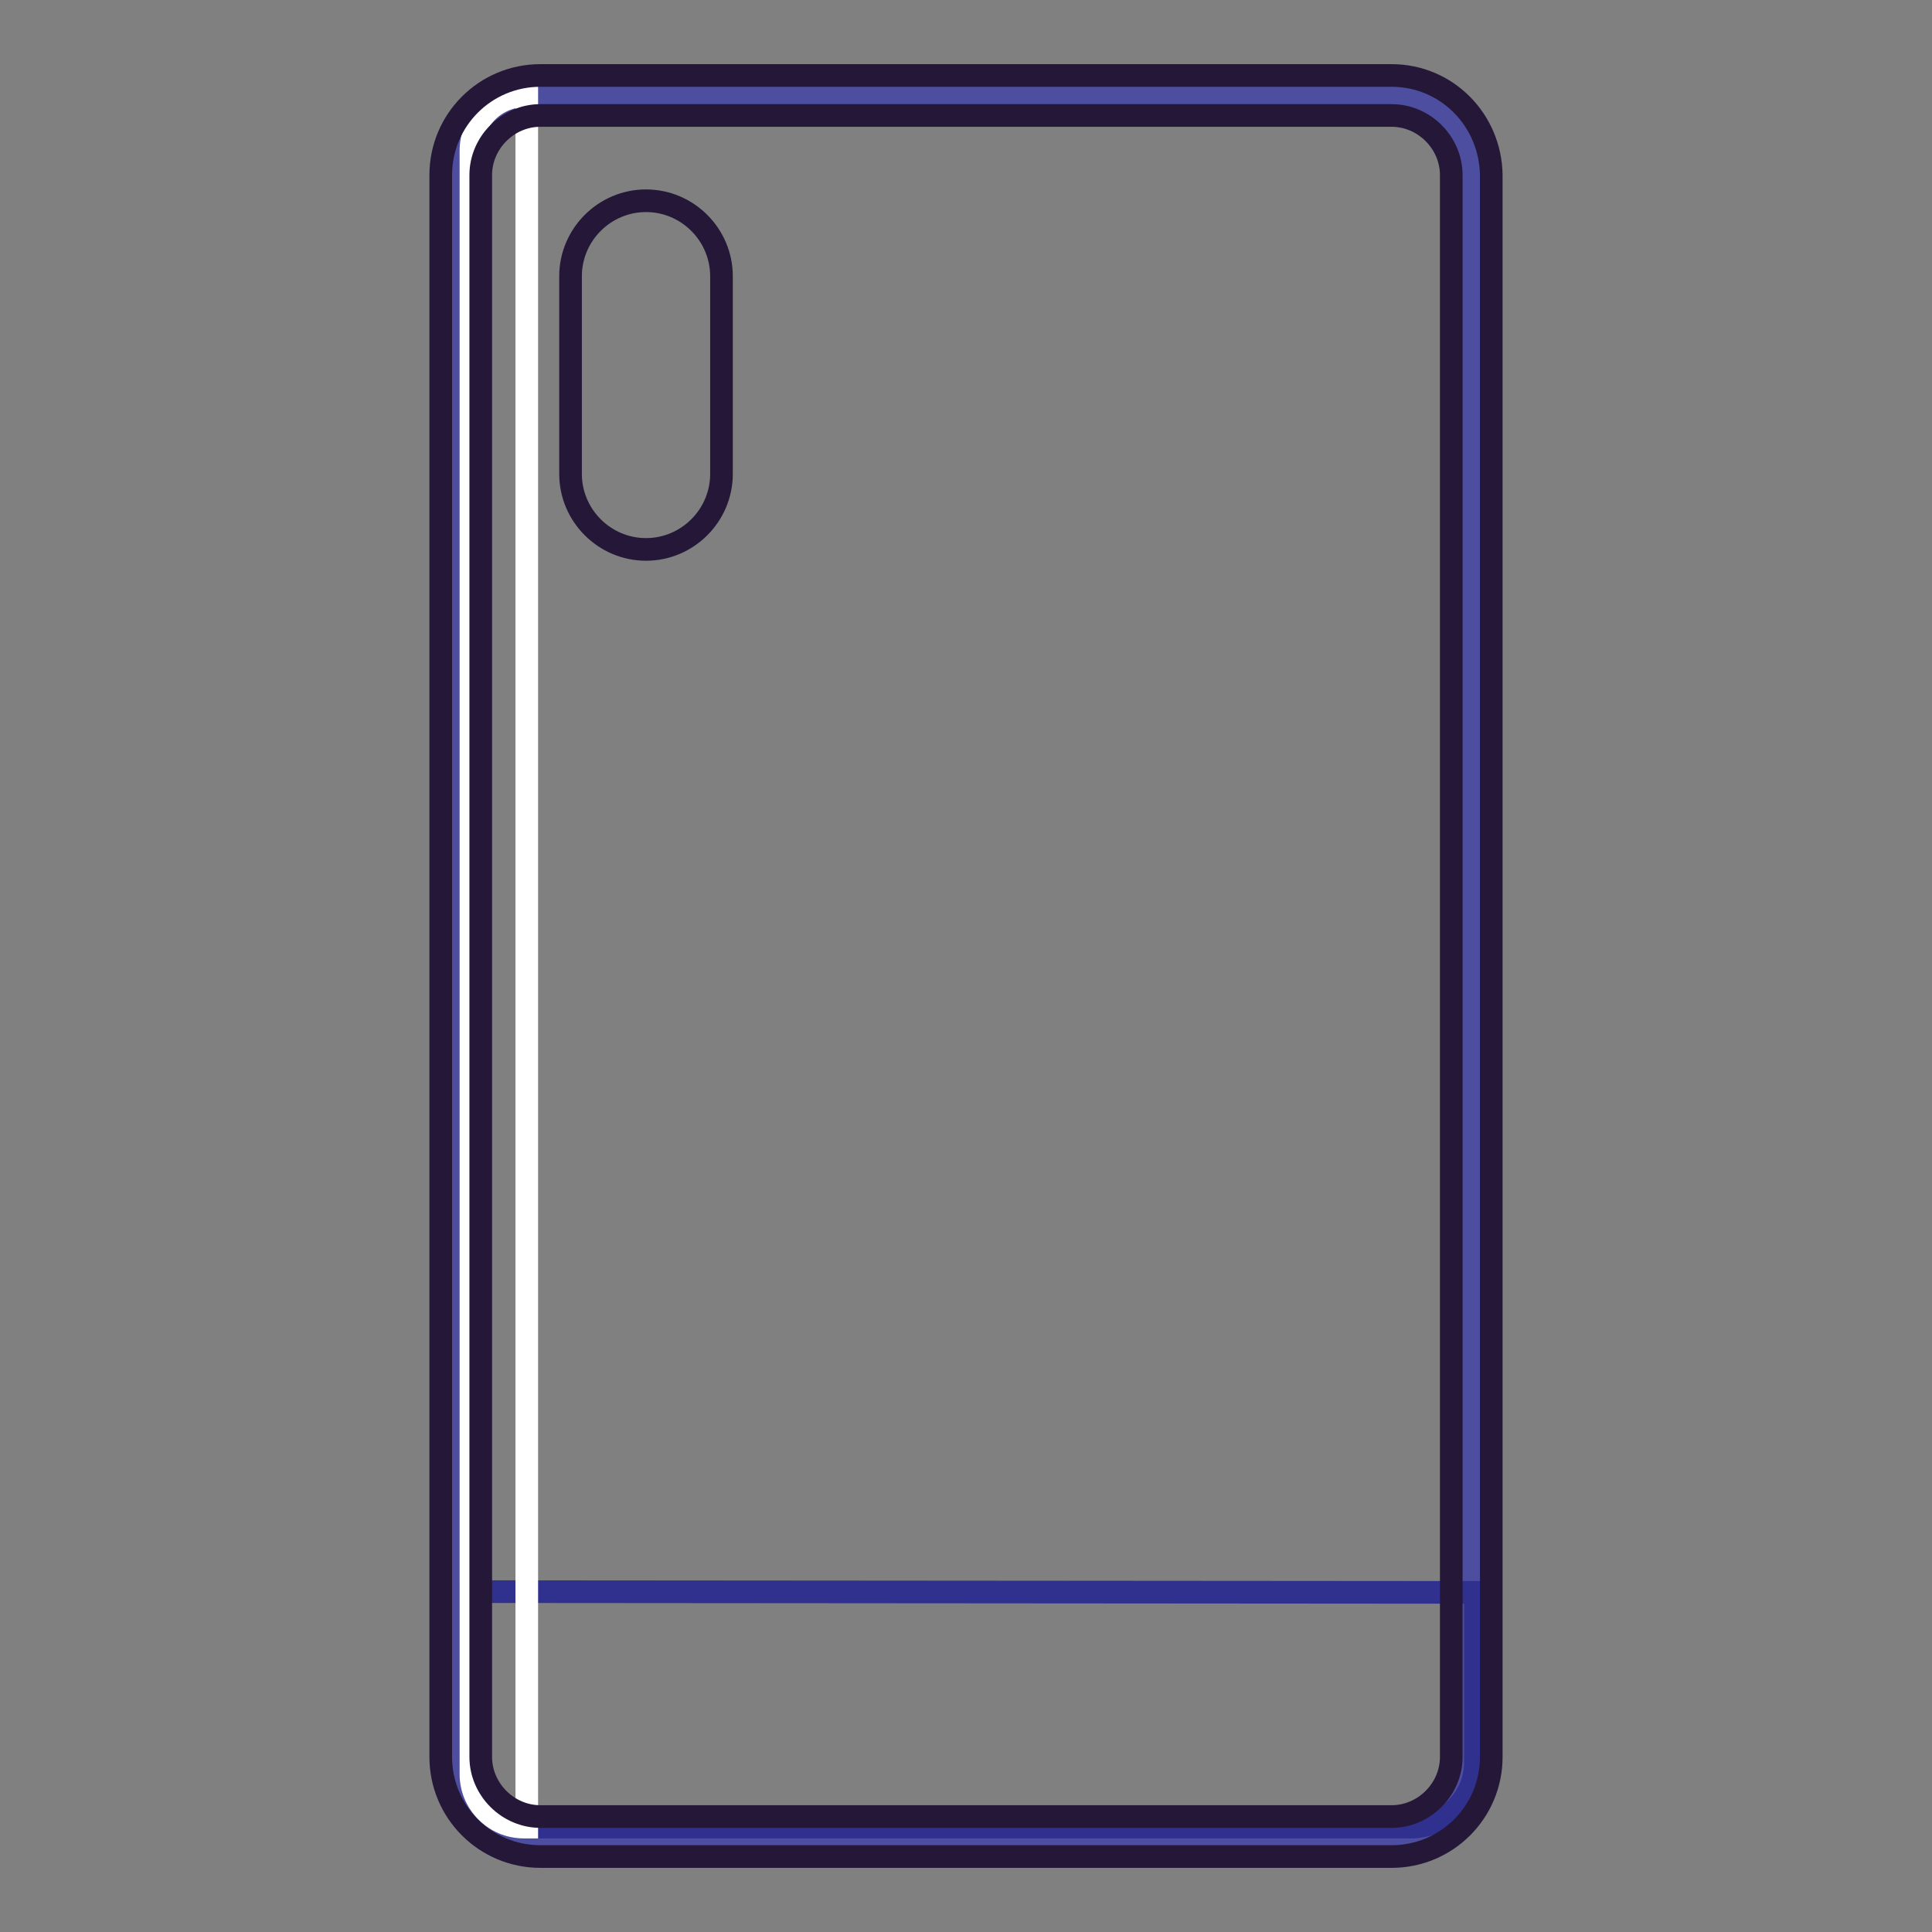
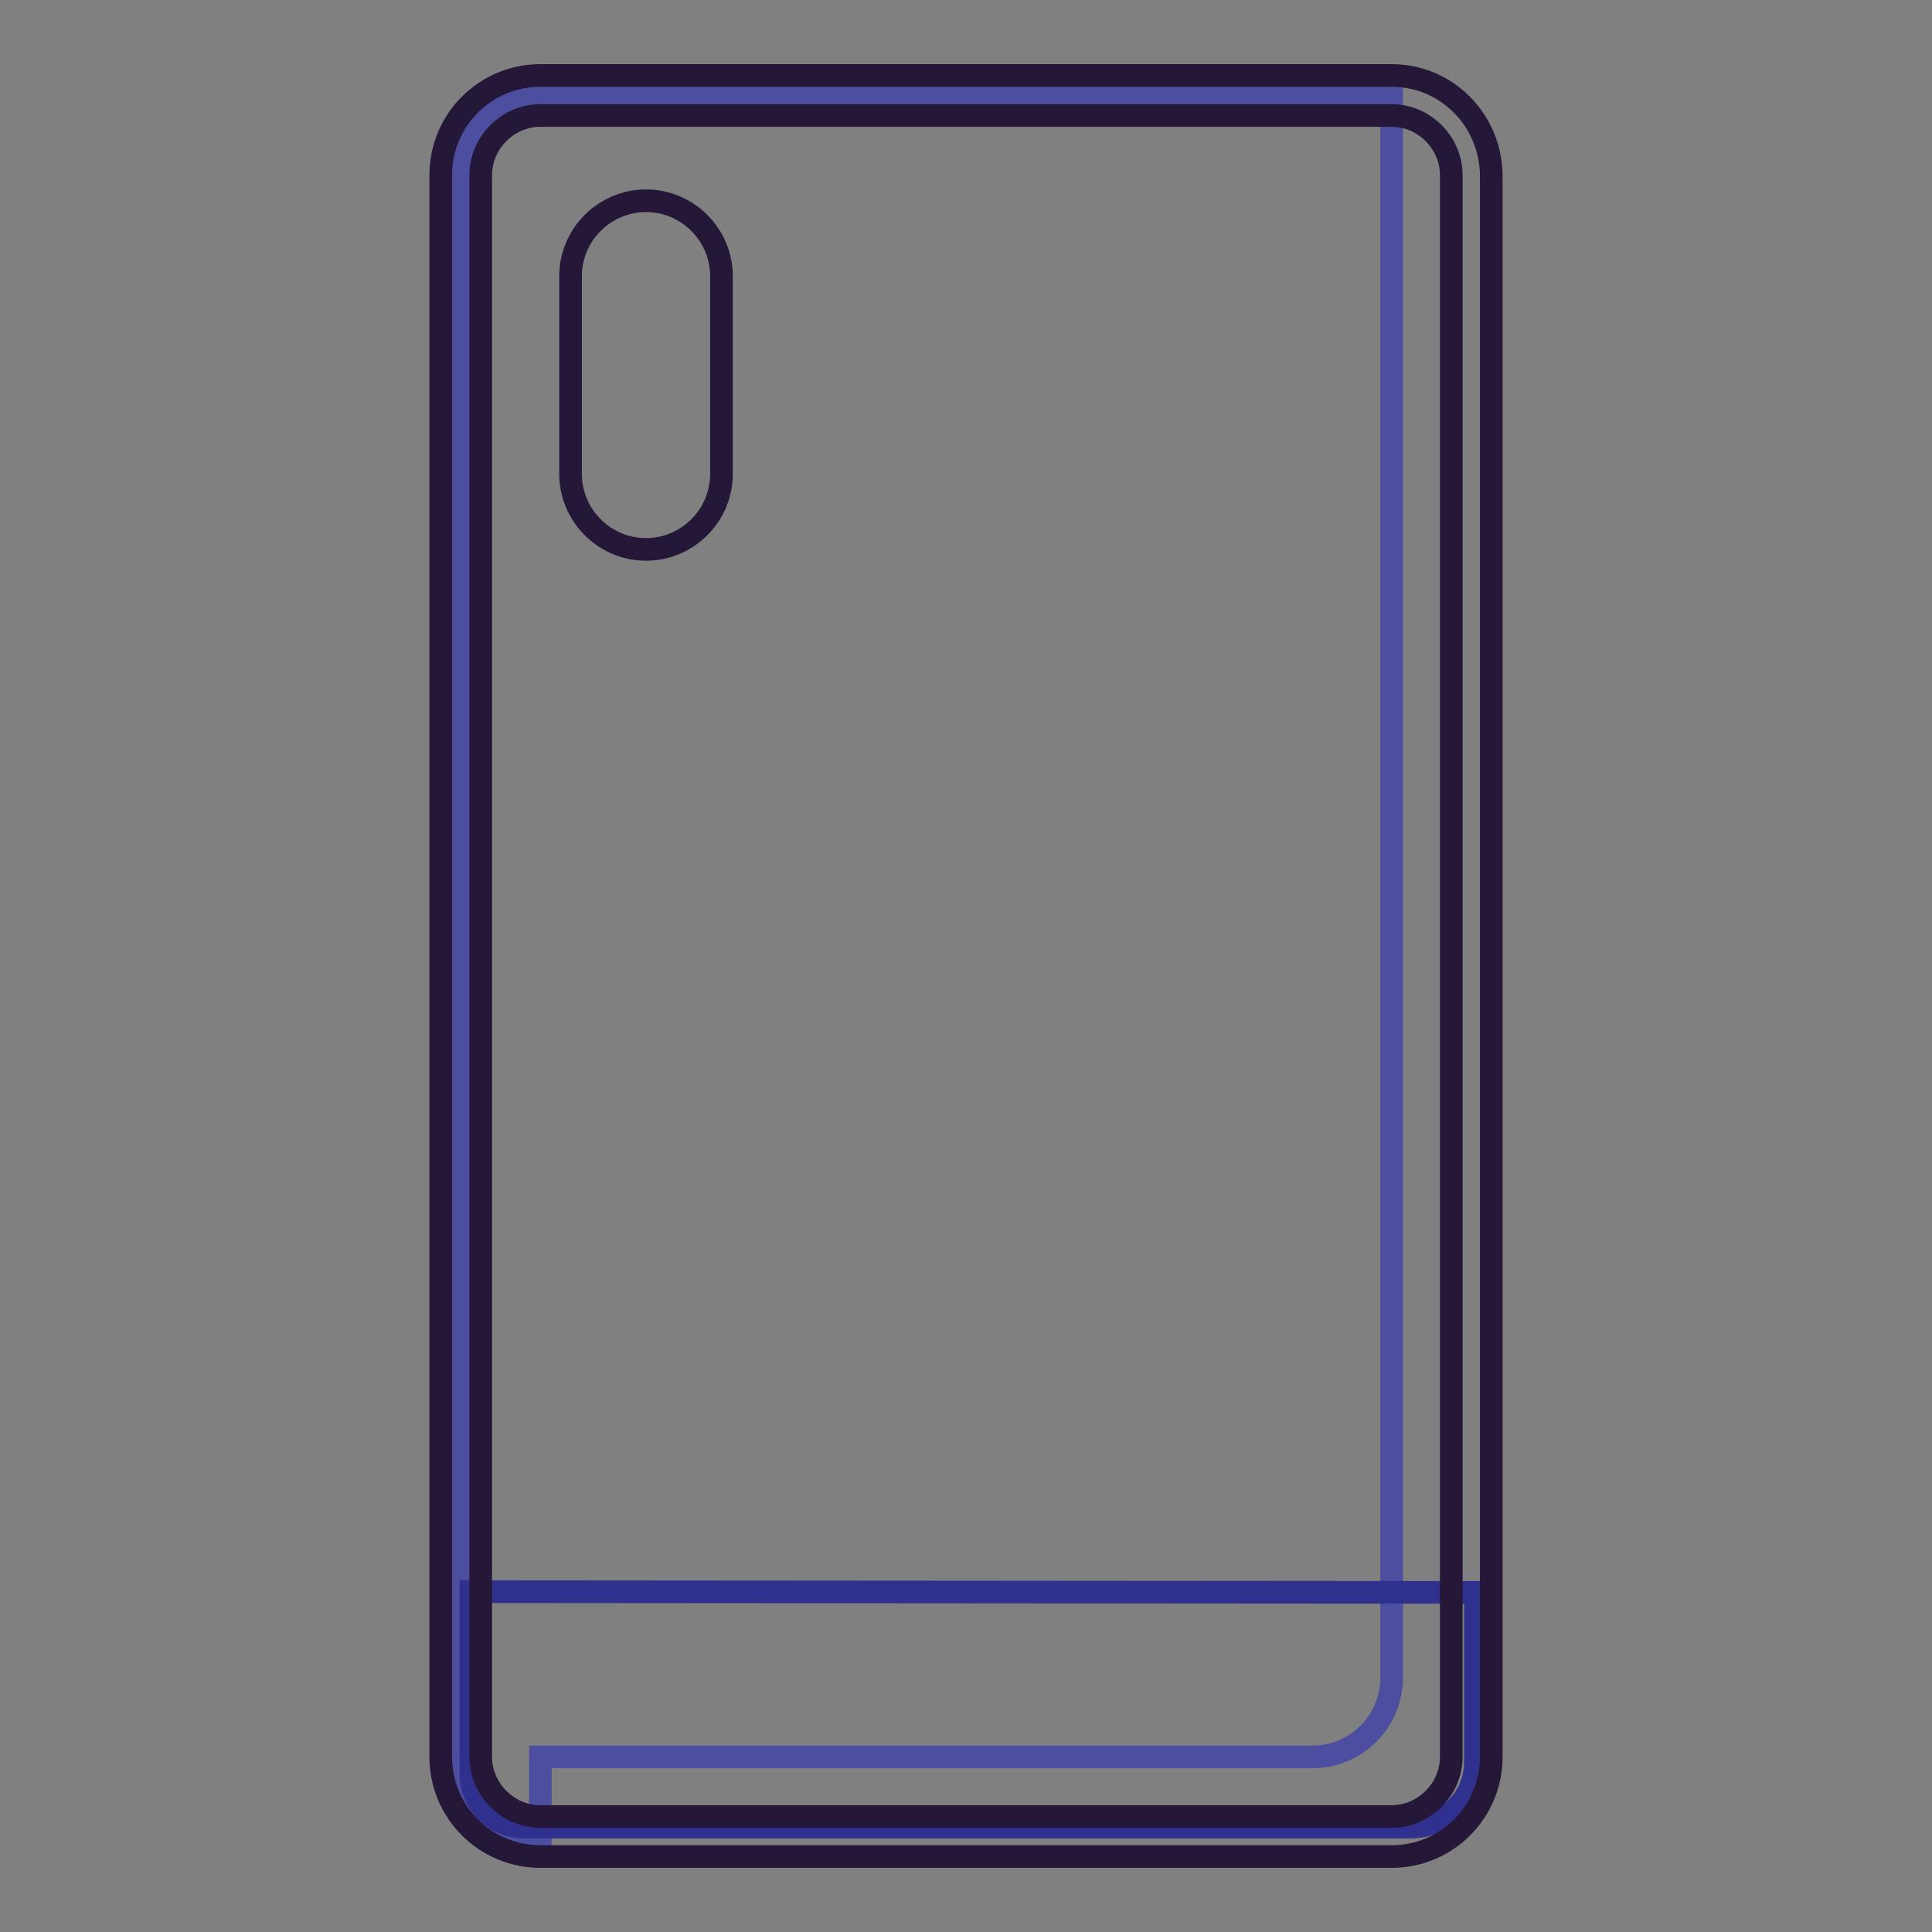
<svg xmlns="http://www.w3.org/2000/svg" version="1.1" x="0px" y="0px" viewBox="0 0 256 256" enable-background="new 0 0 256 256" xml:space="preserve">
  <rect x="0" y="0" width="256" height="256" fill="#808080" stroke="none" />
  <g>
-     <path stroke-width="3" fill-opacity="0" stroke="#4d4e9f" d="M71.6,243.4c-5.8,0-10.5-4.7-10.5-10.5V23.2c0-5.8,4.7-10.5,10.5-10.5h112.8c5.8,0,10.5,4.7,10.5,10.5 v209.6c0,5.8-4.7,10.5-10.5,10.5H71.6z" />
+     <path stroke-width="3" fill-opacity="0" stroke="#4d4e9f" d="M71.6,243.4c-5.8,0-10.5-4.7-10.5-10.5V23.2c0-5.8,4.7-10.5,10.5-10.5h112.8v209.6c0,5.8-4.7,10.5-10.5,10.5H71.6z" />
    <path stroke-width="3" fill-opacity="0" stroke="#241738" d="M75.6,62.8V36.6c0-5.5,4.5-10,10-10s10,4.5,10,10v26.2c0,5.5-4.5,10-10,10C80.1,72.8,75.6,68.3,75.6,62.8z" />
    <path stroke-width="3" fill-opacity="0" stroke="#30308f" d="M62.4,235.1v-24.2l133.1,0.1v22.5c0,4.8-3.9,8.6-8.6,8.6l-117.5,0C65.5,242.1,62.4,238.9,62.4,235.1z" />
-     <path stroke-width="3" fill-opacity="0" stroke="#ffffff" d="M62.4,235.1V20c0-4.1,3.3-7.4,7.4-7.3v229.4l-0.4,0C65.5,242.1,62.4,238.9,62.4,235.1z" />
    <path stroke-width="3" fill-opacity="0" stroke="#241738" d="M184.4,15.3c4.3,0,7.9,3.6,7.9,7.9v209.6c0,4.3-3.6,7.9-7.9,7.9H71.6c-4.3,0-7.9-3.6-7.9-7.9V23.2 c0-4.3,3.6-7.9,7.9-7.9H184.4 M184.4,10H71.6c-7.3,0-13.2,5.9-13.2,13.2v209.6c0,7.3,5.9,13.2,13.2,13.2h112.8 c7.3,0,13.2-5.9,13.2-13.2V23.2C197.5,15.9,191.7,10,184.4,10z" />
  </g>
</svg>